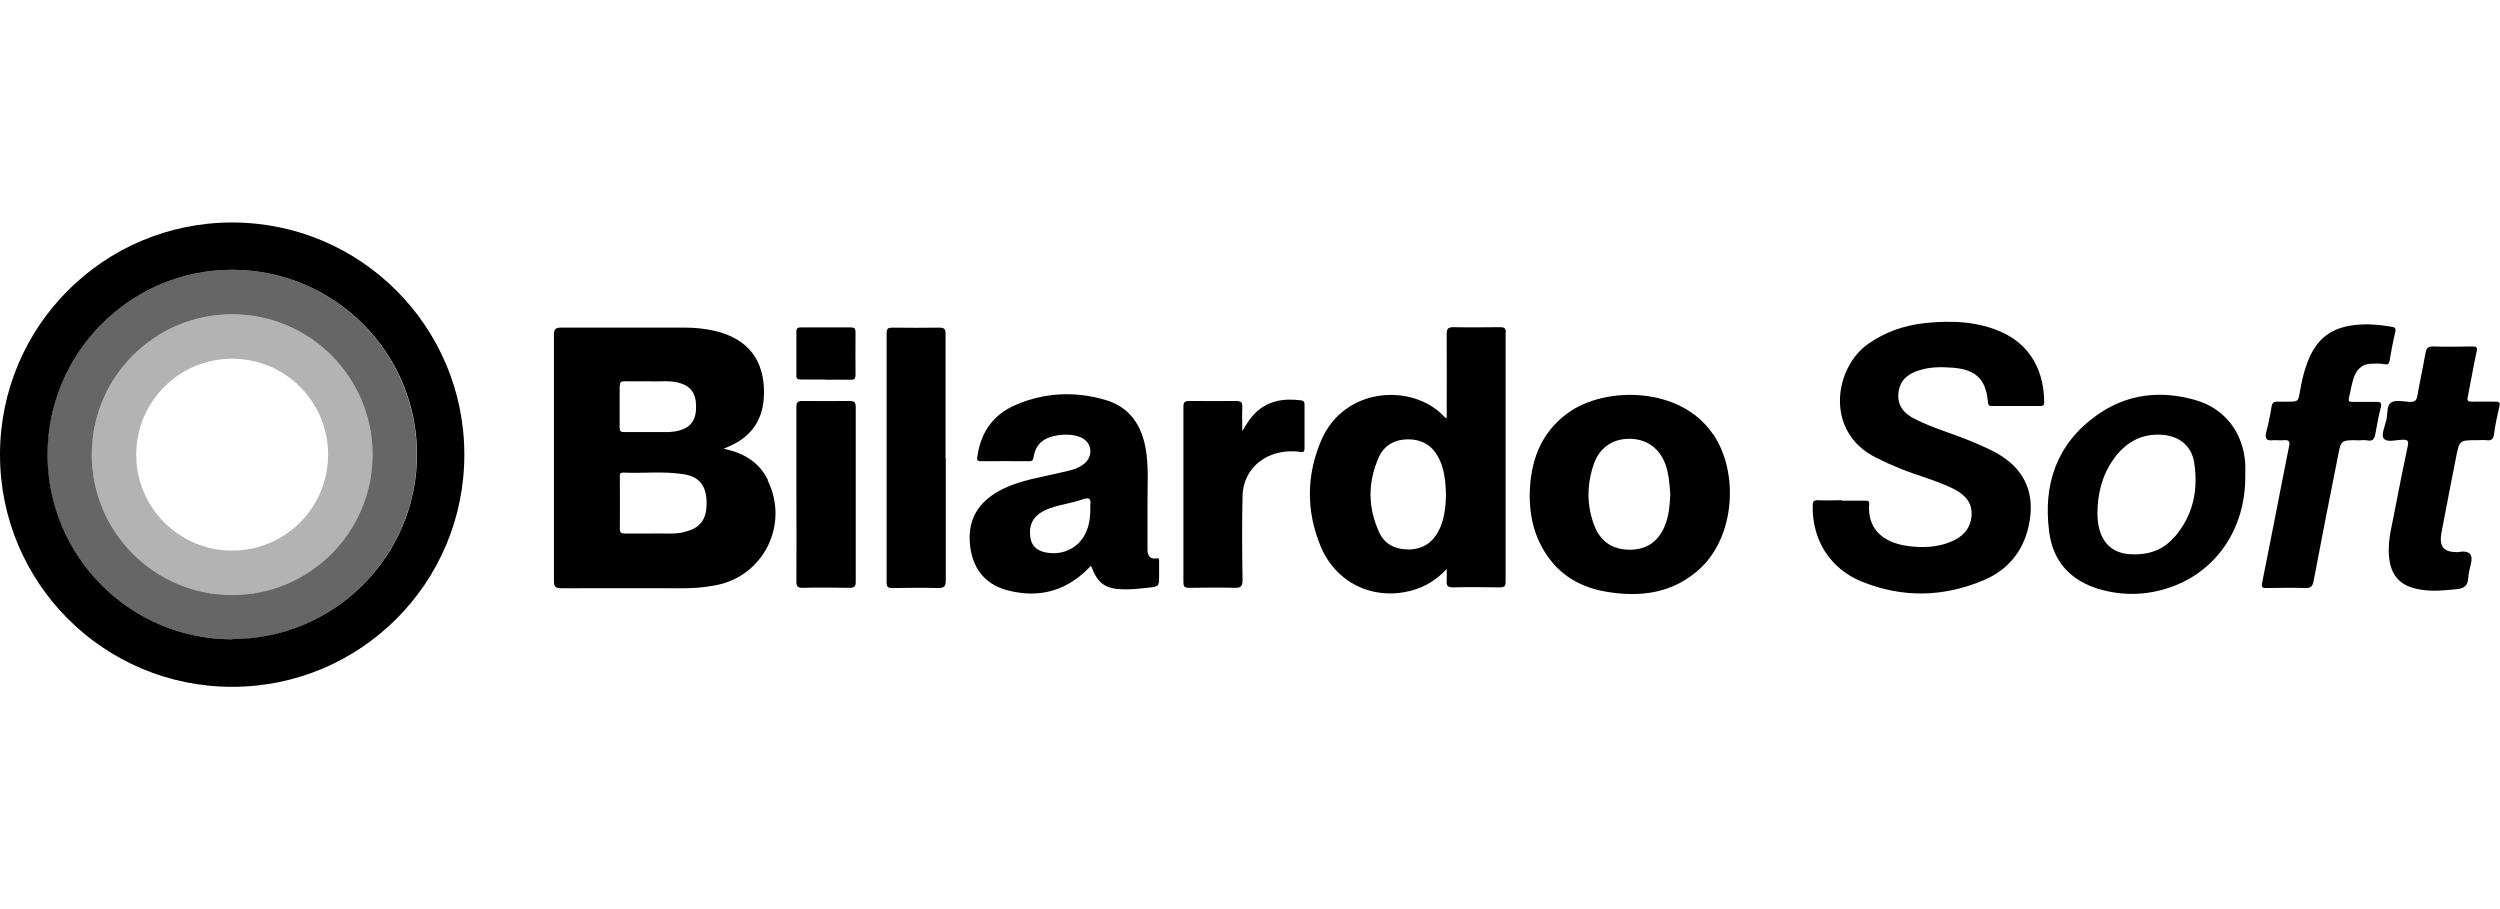
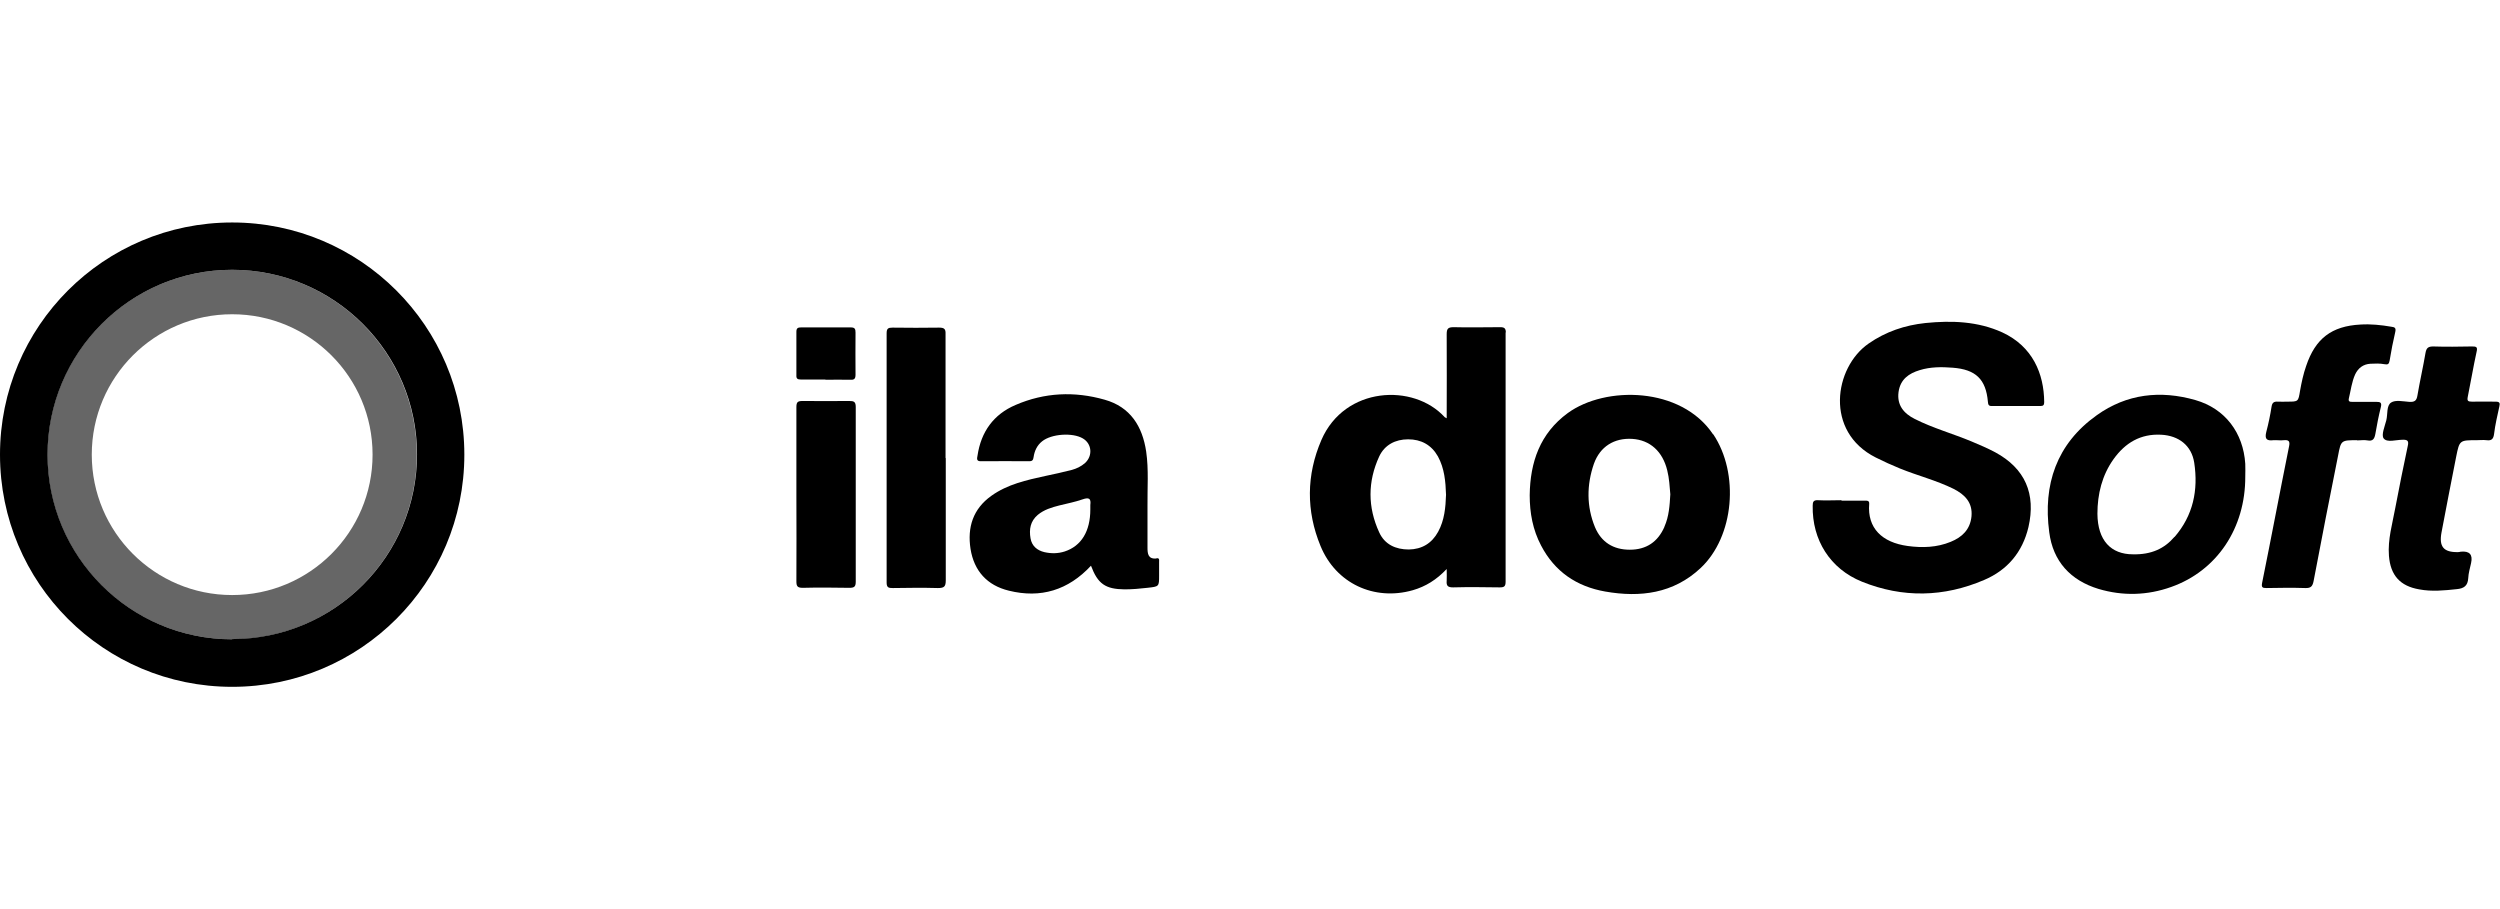
<svg xmlns="http://www.w3.org/2000/svg" id="katman_2" data-name="katman 2" viewBox="0 0 114.14 21.19" width="165" height="60">
  <defs>
    <style> .cls-1 { opacity: .6; } .cls-1, .cls-2, .cls-3 { stroke-width: 0px; } .cls-2 { opacity: .3; } </style>
  </defs>
  <g id="katman_1" data-name="katman 1">
    <g>
      <path class="cls-3" d="m84.07,12.7c.36,0,.72,0,1.08,0,.11,0,.2,0,.19.15-.09,1.1.58,1.76,1.76,1.92.66.09,1.33.07,1.96-.19.52-.21.89-.56.95-1.16.06-.64-.31-1-.82-1.26-.79-.39-1.64-.6-2.45-.93-.37-.15-.74-.32-1.1-.5-2.35-1.18-1.9-4.11-.33-5.2.79-.55,1.66-.84,2.6-.94,1.2-.12,2.39-.08,3.51.43,1.38.64,1.9,1.88,1.91,3.18,0,.13-.04.18-.17.18-.74,0-1.49,0-2.23,0-.14,0-.16-.07-.17-.19-.09-1.04-.56-1.48-1.61-1.56-.51-.04-1.01-.04-1.5.11-.5.15-.89.42-.97,1-.08.6.24.98.74,1.23.83.42,1.74.67,2.6,1.03.36.15.73.31,1.07.49,1.37.74,1.87,1.9,1.52,3.42-.27,1.14-.96,1.96-2.02,2.41-1.84.79-3.72.83-5.58.08-1.46-.59-2.28-1.91-2.25-3.47,0-.18.04-.26.24-.25.36.02.72,0,1.08,0Z" stroke-width="0px" />
      <path class="cls-3" d="m107.62,9.94c-.73,0-.74,0-.87.69-.38,1.91-.76,3.82-1.12,5.74-.05.25-.13.33-.39.32-.59-.02-1.17-.01-1.76,0-.19,0-.24-.03-.2-.24.42-2.07.81-4.15,1.23-6.23.05-.24-.02-.3-.24-.28-.16.02-.32-.01-.47,0-.32.04-.41-.06-.33-.38.1-.38.18-.76.24-1.15.03-.19.11-.24.29-.23.15.01.29,0,.44,0,.49,0,.49,0,.57-.49.07-.39.15-.77.28-1.14.42-1.25,1.16-1.82,2.48-1.89.47-.03.94.02,1.41.1.14.02.22.04.18.23-.1.43-.19.88-.26,1.32-.03.16-.08.19-.24.16-.21-.04-.43-.03-.64-.02-.32.02-.55.19-.69.48-.16.35-.2.73-.29,1.1-.04.16.06.16.17.16.36,0,.72,0,1.08,0,.19,0,.26.03.21.24-.1.4-.18.81-.25,1.22-.04.22-.11.35-.36.3-.15-.03-.31,0-.47,0Z" stroke-width="0px" />
      <path class="cls-3" d="m113.07,9.94c-.77,0-.78,0-.93.75-.23,1.15-.45,2.31-.67,3.46-.12.65.09.91.75.9.04,0,.09-.01.13-.02q.6-.06.47.52c-.05.23-.12.46-.13.69-.02.35-.2.47-.52.5-.57.06-1.14.12-1.72.01-.87-.15-1.31-.64-1.38-1.53-.06-.75.16-1.47.29-2.19.18-.95.37-1.89.57-2.83.05-.22,0-.29-.24-.28-.3,0-.7.14-.86-.06-.12-.16.05-.55.12-.83.07-.28,0-.67.22-.81.2-.13.55-.05.83-.03.23.01.33-.04.37-.29.11-.65.26-1.3.37-1.95.04-.22.12-.29.35-.29.59.02,1.17.01,1.76,0,.2,0,.28.01.22.25-.15.68-.26,1.36-.4,2.04-.04.19,0,.23.19.23.36-.01.72,0,1.08,0,.18,0,.21.06.17.22-.09.42-.19.83-.24,1.25-.03.23-.11.32-.34.29-.16-.02-.32,0-.47,0Z" stroke-width="0px" />
      <path class="cls-3" d="m43.18,10.75c0,1.86,0,3.73,0,5.59,0,.29-.08.35-.36.35-.69-.02-1.37-.01-2.06,0-.19,0-.28-.02-.28-.25,0-3.79,0-7.59,0-11.38,0-.22.07-.26.27-.26.71.01,1.42.01,2.13,0,.24,0,.3.07.29.3,0,1.89,0,3.77,0,5.66Z" stroke-width="0px" />
-       <path class="cls-3" d="m56.71,9.54c.2-.34.35-.58.55-.79.6-.62,1.33-.73,2.14-.63.14.02.16.09.16.2,0,.66,0,1.32,0,1.99,0,.21-.11.18-.23.16-.39-.05-.76-.02-1.13.09-.87.27-1.45,1-1.47,1.93-.03,1.28-.02,2.56,0,3.84,0,.28-.08.36-.36.35-.69-.02-1.37-.01-2.06,0-.19,0-.28-.02-.28-.25,0-2.67,0-5.34,0-8.02,0-.22.08-.26.27-.26.71,0,1.42.01,2.13,0,.25,0,.3.08.29.31-.02.32,0,.65,0,1.08Z" stroke-width="0px" />
+       <path class="cls-3" d="m56.71,9.54Z" stroke-width="0px" />
      <path class="cls-3" d="m36.36,12.44c0-1.34,0-2.67,0-4.01,0-.23.06-.28.28-.28.71.01,1.42,0,2.13,0,.2,0,.3.02.3.27,0,2.66,0,5.32,0,7.98,0,.23-.07.28-.29.28-.71-.01-1.42-.02-2.13,0-.25,0-.29-.08-.29-.3.01-1.31,0-2.63,0-3.94Z" stroke-width="0px" />
      <path class="cls-3" d="m37.68,7.17c-.37,0-.74,0-1.11,0-.16,0-.22-.04-.21-.2,0-.66,0-1.32,0-1.98,0-.17.07-.2.22-.2.75,0,1.51,0,2.26,0,.19,0,.22.07.22.24,0,.64-.01,1.28,0,1.92,0,.21-.08.24-.26.23-.37-.01-.74,0-1.11,0Z" stroke-width="0px" />
-       <path class="cls-3" d="m35.06,11.76c-.4-.82-1.1-1.24-2.02-1.43.11-.05.18-.08.25-.11,1.04-.45,1.56-1.24,1.59-2.36.04-1.56-.72-2.55-2.24-2.91-.44-.1-.89-.15-1.34-.15-1.89,0-3.79,0-5.68,0-.28,0-.33.09-.33.34,0,3.74,0,7.48,0,11.22,0,.26.06.34.33.34,1.86-.01,3.72,0,5.58,0,.49,0,.97-.04,1.44-.13,2.21-.39,3.41-2.78,2.41-4.79Zm-6.76-4.3c0-.16.04-.21.2-.21.36.01.72,0,1.15,0,.39.03.85-.05,1.31.06.54.13.8.45.82,1.03.02.64-.21,1-.75,1.15-.16.05-.33.07-.5.08-.68,0-1.35,0-2.03,0-.16,0-.21-.04-.21-.2,0-.64,0-1.28,0-1.92Zm2.93,6.68c-.5.11-1.01.04-1.43.06-.47,0-.87,0-1.26,0-.16,0-.24-.02-.24-.21.01-.78,0-1.57,0-2.35,0-.11-.03-.22.16-.22.91.04,1.82-.07,2.73.07.74.11,1.06.52,1.07,1.3.01.78-.3,1.18-1.03,1.34Z" stroke-width="0px" />
      <path class="cls-3" d="m68.75,5.03c0-.19-.06-.25-.25-.25-.71,0-1.42.02-2.13,0-.26,0-.32.07-.32.32.01,1.27,0,2.54,0,3.84-.06-.03-.08-.04-.09-.05-1.42-1.56-4.57-1.41-5.63,1.04-.69,1.6-.7,3.24-.04,4.84.7,1.71,2.45,2.52,4.21,2.02.59-.17,1.09-.48,1.55-.97,0,.22.01.38,0,.53-.02.23.04.31.29.31.71-.02,1.42-.01,2.13,0,.2,0,.27-.04.27-.26,0-3.8,0-7.59,0-11.39Zm-3.09,9.09c-.29.53-.74.8-1.34.81-.6,0-1.1-.23-1.35-.78-.53-1.15-.53-2.32,0-3.47.25-.53.74-.78,1.32-.78.59,0,1.06.25,1.36.78.3.55.35,1.15.37,1.75-.02.58-.07,1.16-.36,1.69Z" stroke-width="0px" />
      <path class="cls-3" d="m52.8,15.34c-.39.04-.41-.23-.41-.5,0-.63,0-1.26,0-1.89-.01-.83.06-1.66-.06-2.49-.17-1.15-.72-2.04-1.9-2.37-1.37-.39-2.74-.33-4.06.24-1.01.43-1.58,1.23-1.74,2.31-.02.12-.07.27.16.26.73-.01,1.46,0,2.2,0,.15,0,.18-.06.2-.19.04-.28.16-.54.39-.72.42-.34,1.39-.41,1.86-.13.41.24.46.79.1,1.12-.18.16-.39.26-.62.32-.39.1-.79.19-1.18.27-.87.19-1.74.38-2.48.91-.84.6-1.1,1.44-.95,2.42.16,1.01.76,1.67,1.75,1.91,1.45.36,2.71-.02,3.75-1.14.31.83.66,1.07,1.53,1.08.35,0,.7-.03,1.04-.07.54-.06.54-.05.54-.57,0-.2,0-.4,0-.61,0-.08.03-.19-.12-.17Zm-3.02-2.44c0,.07,0,.13,0,.2,0,1-.41,1.67-1.17,1.92-.31.1-.62.1-.93.03-.33-.08-.57-.28-.63-.63-.07-.41-.01-.78.33-1.07.29-.24.63-.34.98-.43.36-.09.73-.16,1.07-.28.29-.1.39-.04.35.26Z" stroke-width="0px" />
      <path class="cls-3" d="m78.21,9.67c-1.46-2.18-4.91-2.22-6.63-.97-1.27.93-1.72,2.24-1.74,3.75,0,.81.14,1.58.52,2.3.62,1.19,1.62,1.87,2.93,2.1,1.6.28,3.11.09,4.35-1.07,1.54-1.44,1.78-4.32.58-6.11Zm-2.22,4.23c-.3.68-.82,1.04-1.58,1.04-.75,0-1.3-.34-1.59-1.03-.39-.95-.38-1.93-.05-2.89.28-.79.93-1.19,1.75-1.14.81.05,1.39.57,1.6,1.44.09.36.11.73.14,1.09-.03.51-.06,1.01-.27,1.48Z" stroke-width="0px" />
      <path class="cls-3" d="m102.51,11.02c-.09-1.42-.92-2.52-2.27-2.91-1.6-.46-3.14-.29-4.51.69-1.84,1.31-2.46,3.17-2.17,5.34.17,1.33.97,2.2,2.25,2.59,1.11.33,2.23.3,3.32-.09,2.09-.74,3.39-2.69,3.38-5.04,0-.19.01-.38,0-.57Zm-3.23,3.33c-.46.54-1.06.82-1.9.8-1,0-1.61-.63-1.62-1.85,0-.9.21-1.76.74-2.5.53-.74,1.23-1.16,2.17-1.11.8.04,1.39.49,1.51,1.28.19,1.25-.05,2.41-.9,3.39Z" stroke-width="0px" />
      <g>
        <path class="cls-3" d="m10.6,0C4.74,0,0,4.74,0,10.6s4.74,10.6,10.6,10.6,10.6-4.74,10.6-10.6S16.45,0,10.6,0Zm0,19.03c-4.66,0-8.43-3.78-8.43-8.43S5.94,2.16,10.6,2.16s8.44,3.78,8.44,8.43-3.78,8.43-8.44,8.43Z" stroke-width="0px" />
        <path class="cls-1" d="m10.6,2.16C5.94,2.16,2.16,5.94,2.16,10.6s3.78,8.43,8.43,8.43,8.44-3.78,8.44-8.43S15.26,2.16,10.6,2.16Zm0,14.85c-3.54,0-6.41-2.87-6.41-6.41s2.87-6.41,6.41-6.41,6.41,2.87,6.41,6.41-2.87,6.41-6.41,6.41Z" stroke="#000000" stroke-width="0px" />
-         <path class="cls-2" d="m10.6,4.19c-3.54,0-6.41,2.87-6.41,6.41s2.87,6.41,6.41,6.41,6.41-2.87,6.41-6.41-2.87-6.41-6.41-6.41Zm0,10.79c-2.42,0-4.38-1.96-4.38-4.38s1.96-4.38,4.38-4.38,4.38,1.96,4.38,4.38-1.96,4.38-4.38,4.38Z" stroke-width="0px" />
      </g>
    </g>
  </g>
</svg>